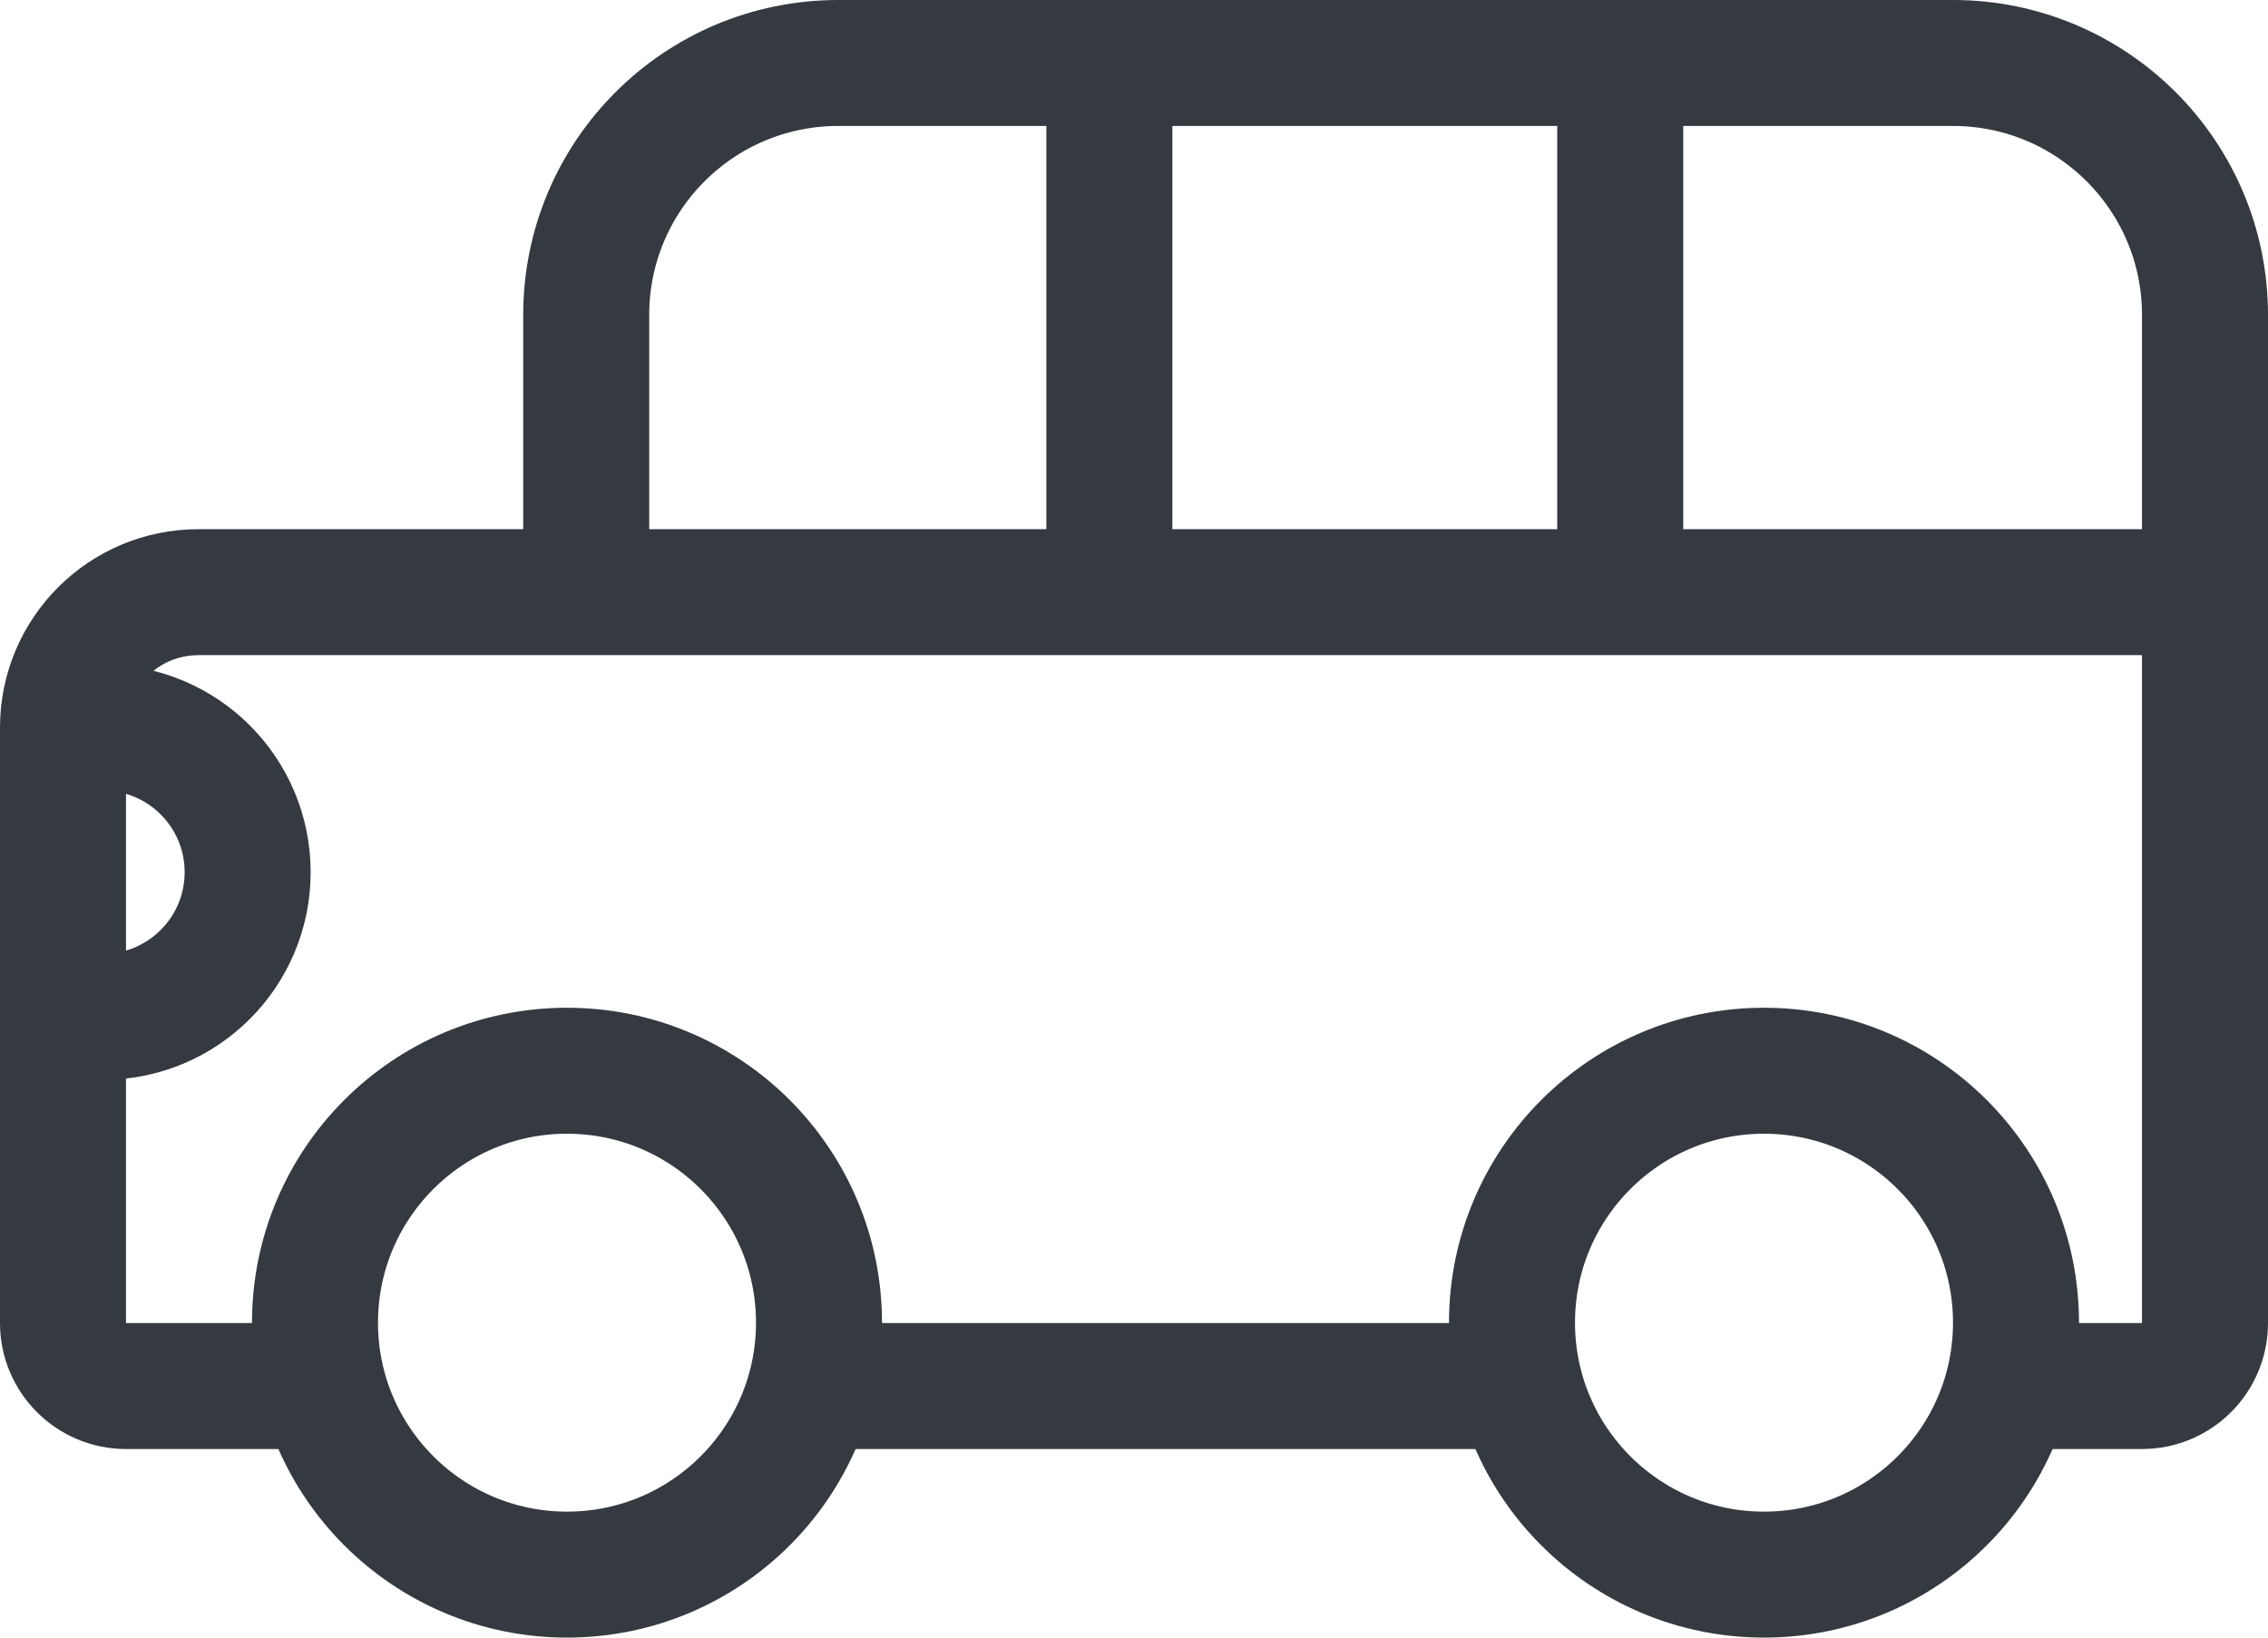
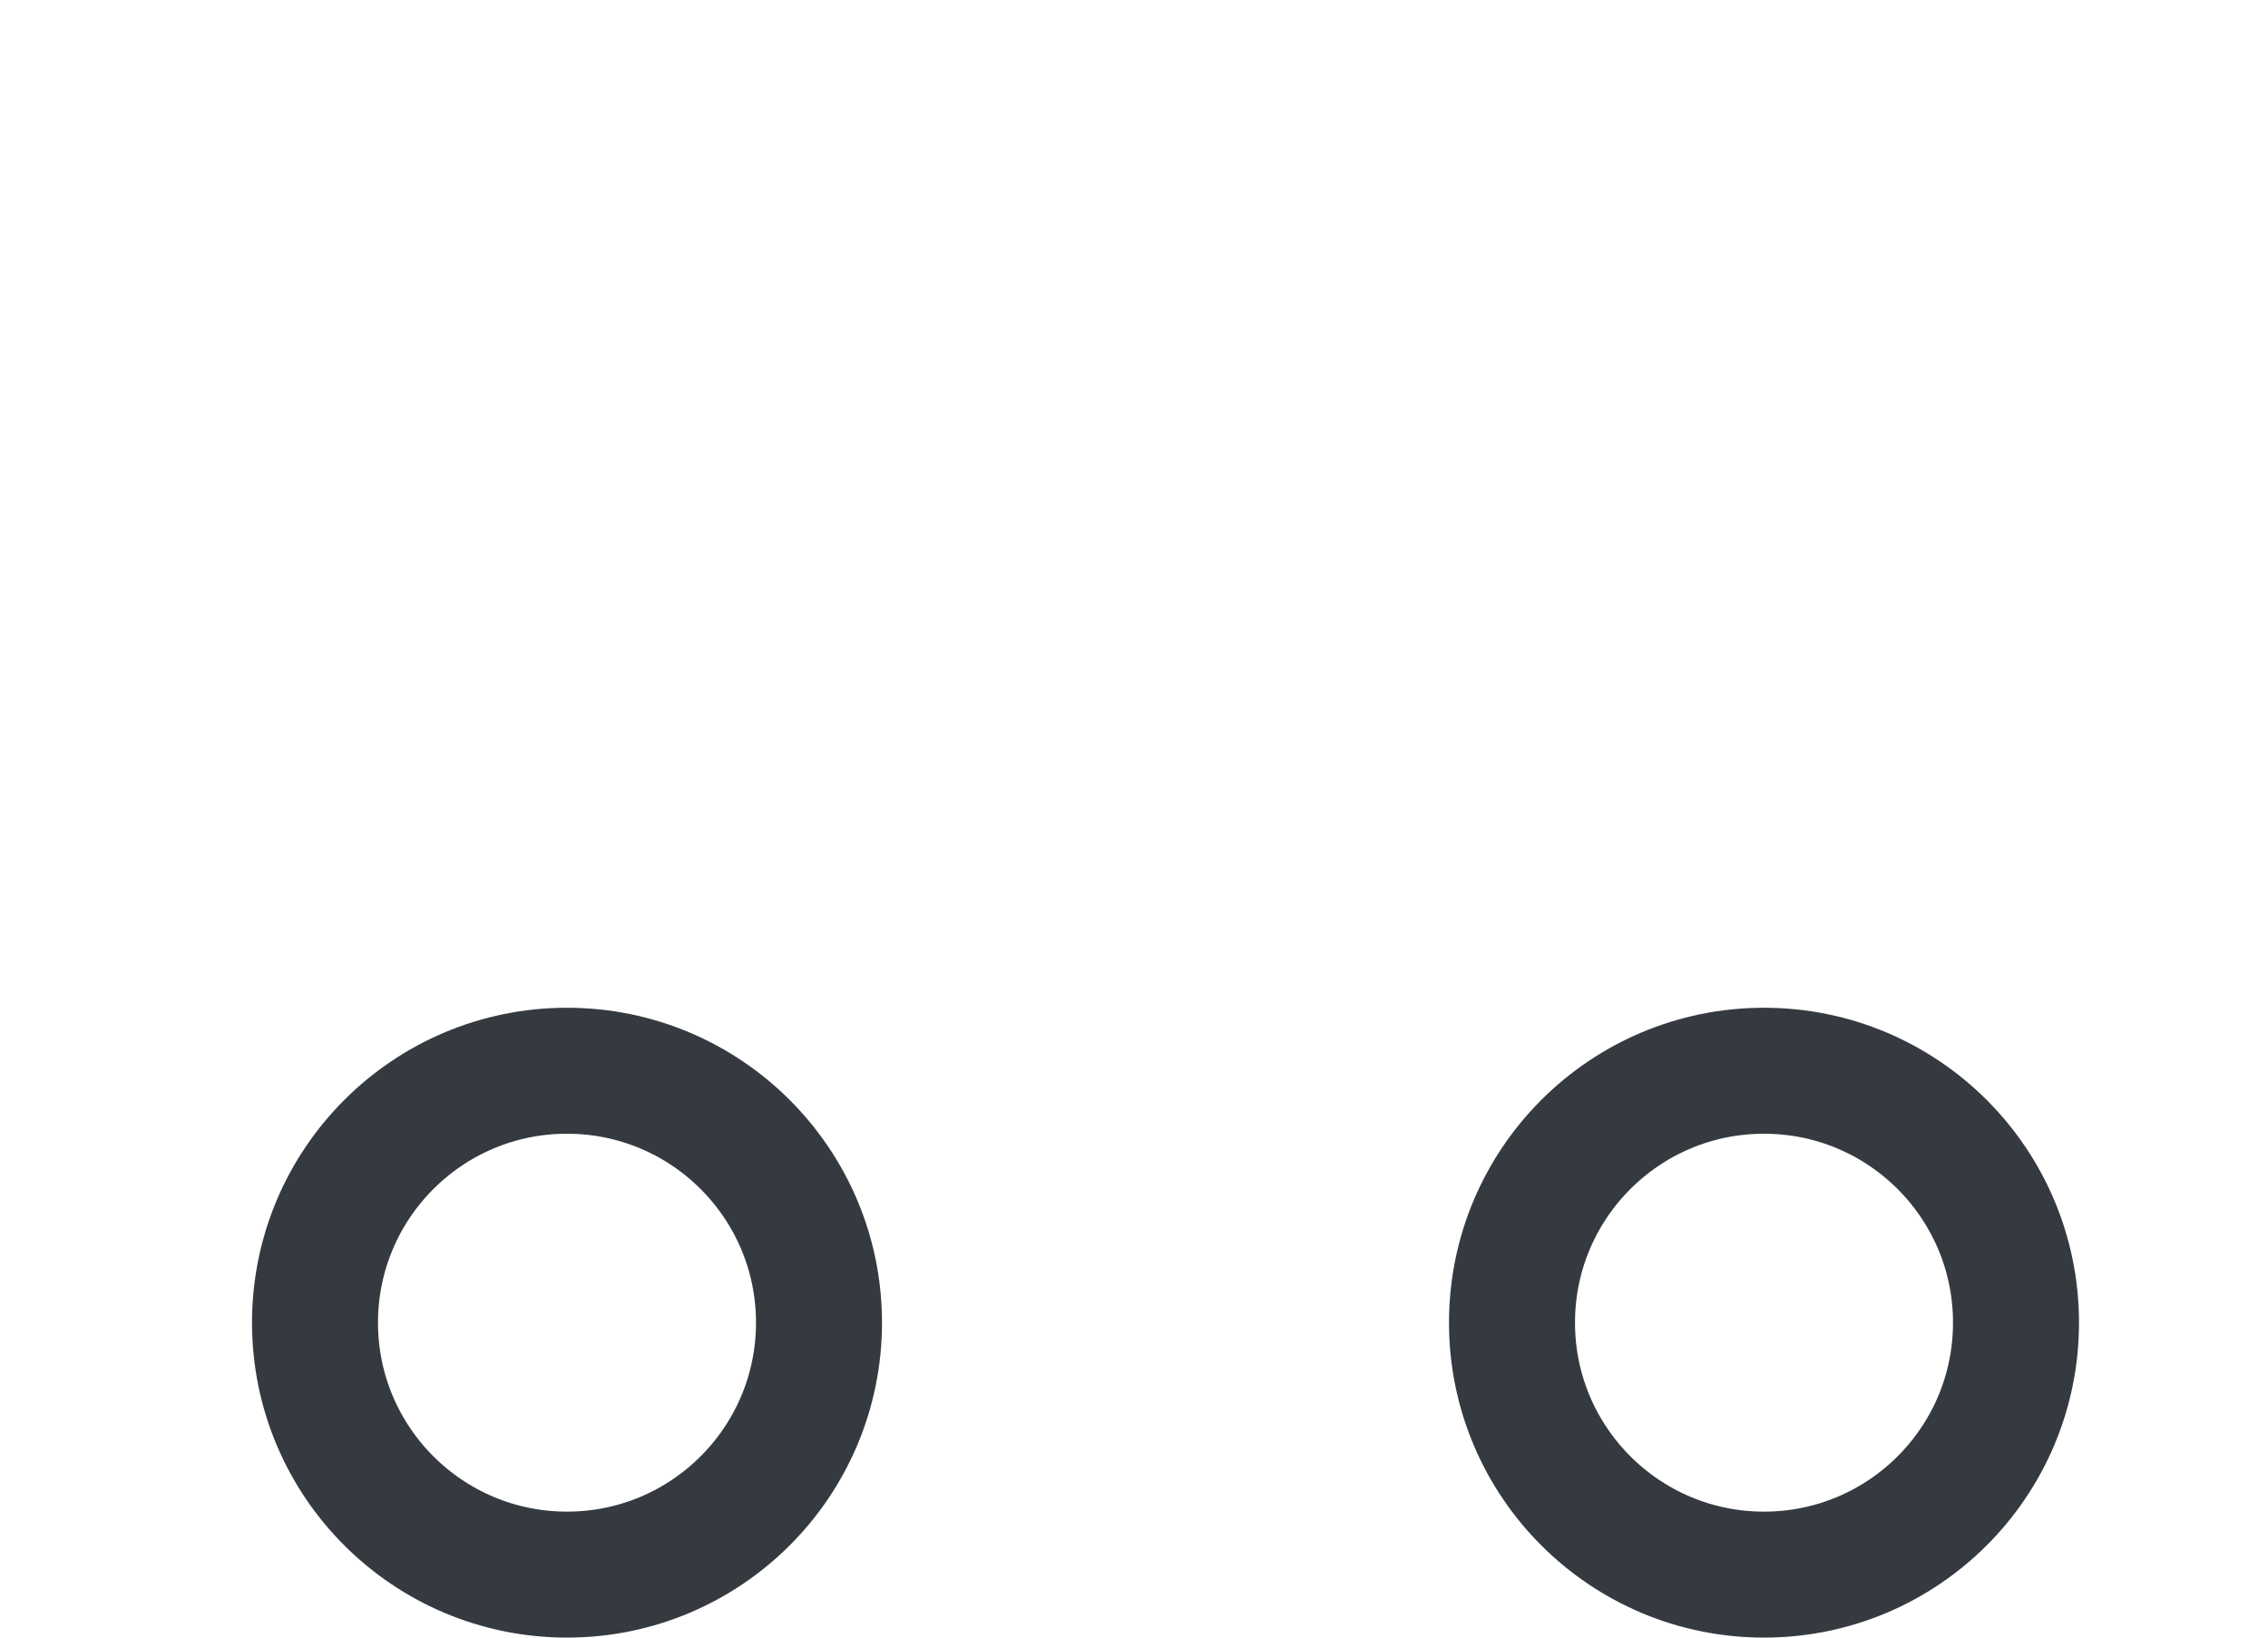
<svg xmlns="http://www.w3.org/2000/svg" width="36" height="26" viewBox="0 0 36 26" fill="none">
  <circle cx="9" cy="21" r="4" stroke="#343A40" stroke-width="2" />
  <circle cx="28" cy="21" r="4" stroke="#343A40" stroke-width="2" />
-   <path d="M13 22.006H24M32.557 22.006H34C34.552 22.006 35 21.558 35 21.006V9.402M9.305 9.402V5C9.305 2.791 11.095 1 13.305 1H17.609M9.305 9.402H3.149C1.962 9.402 1 10.365 1 11.552V11.552M9.305 9.402H17.609M4.615 22.006H2C1.448 22.006 1 21.558 1 21.006V16.144M1 16.144H1.635C2.903 16.144 3.931 15.116 3.931 13.848V13.848C3.931 12.58 2.903 11.552 1.635 11.552H1M1 16.144V11.552M35 9.402V5C35 2.791 33.209 1 31 1H25.718M35 9.402H17.609M17.609 9.402V1M17.609 1H25.718M25.718 9.305V1" stroke="#343A40" stroke-width="2" />
</svg>